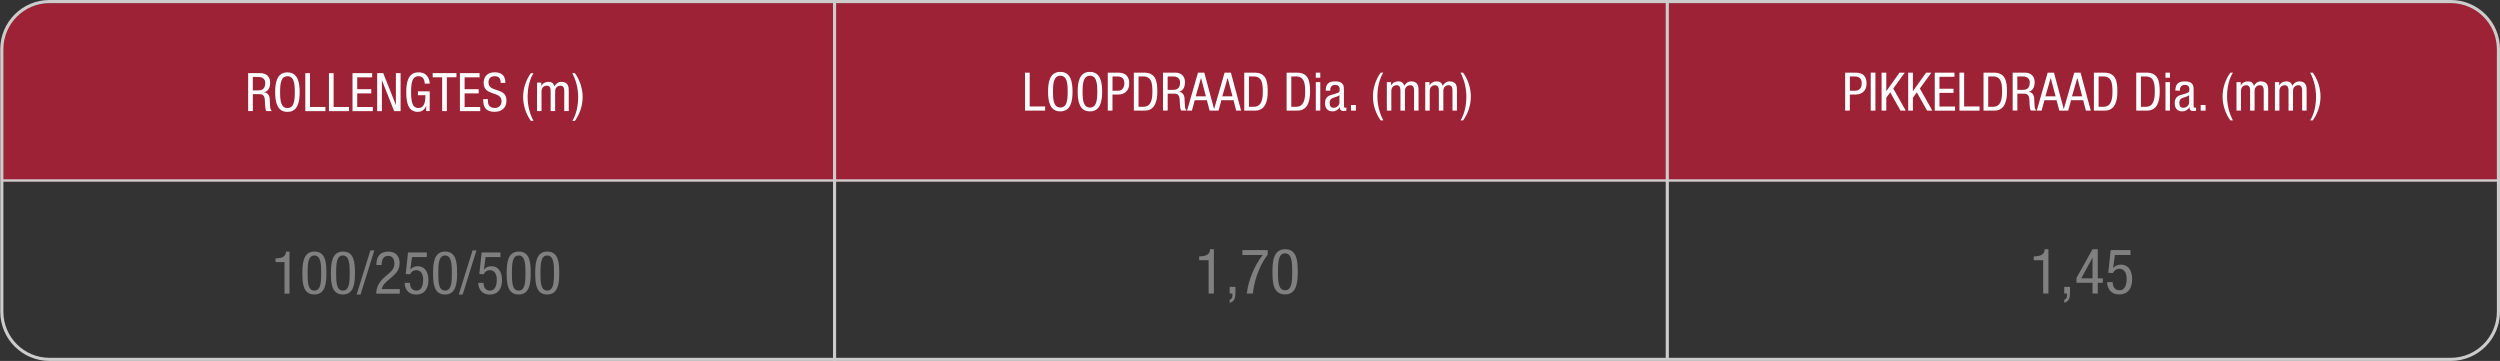
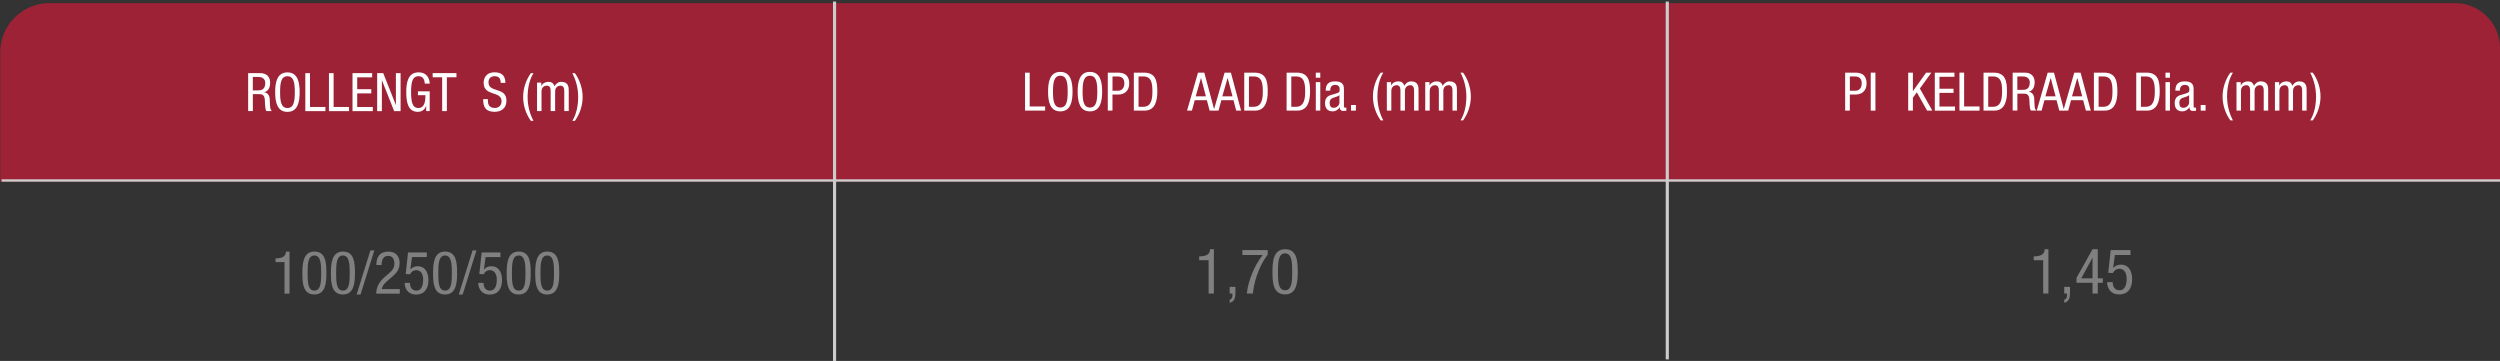
<svg xmlns="http://www.w3.org/2000/svg" id="a" viewBox="0 0 798.83 115.33">
  <rect x="0" y="0" width="798.83" height="115.33" fill="#333333" stroke="none" />
  <defs>
    <style>.b{stroke-width:.77px;}.b,.c{fill:none;stroke:#ccc;stroke-miterlimit:10;}.d{isolation:isolate;}.e{fill:gray;}.e,.f,.g,.h{stroke-width:0px;}.f{fill:#9d2235;}.g{fill:#ccc;}.h{fill:#fff;}</style>
  </defs>
  <path class="f" d="m15.81,1h768.63c7.95,0,14.39,6.44,14.39,14.39v42.61H.08V16.73C.08,8.04,7.12,1,15.81,1Z" />
  <line class="b" x1=".5" y1="57.67" x2="798.83" y2="57.67" />
  <line class="c" x1="532.75" y1=".5" x2="532.75" y2="114.83" />
  <line class="c" x1="266.67" y1=".5" x2="266.67" y2="115.33" />
  <path class="e" d="m383.17,81.95c1.78-.1,3.42-.32,3.5-2.32h1.2v14.16h-1.68v-10.64h-3.02v-1.2h0Z" />
  <path class="e" d="m392.92,91.67h1.84v1.74c0,1.52-.12,2.88-1.84,3.34v-.94c.7-.34.88-.74.88-1.54v-.48h-.88v-2.12h0Z" />
  <path class="e" d="m396.99,79.91h8.08v1.46c-.78,1.02-1.9,2.74-2.78,4.86-.9,2.18-1.68,4.66-1.94,7.56h-1.96c.26-2.14.84-4.34,1.72-6.44.84-2.08,1.98-4.08,3.36-5.88h-6.48v-1.56h0Z" />
  <path class="e" d="m406.59,86.91c0-3.12.22-7.28,4.04-7.28s4.04,3.8,4.04,7.28c0,3-.22,7.16-4.04,7.16s-4.04-3.8-4.04-7.16Zm4.04,5.84c2.16,0,2.28-2.86,2.28-5.84s-.12-5.96-2.28-5.96-2.28,2.84-2.28,5.96.12,5.84,2.28,5.84Z" />
  <path class="e" d="m649.84,81.95c1.78-.1,3.42-.32,3.5-2.32h1.2v14.16h-1.68v-10.64h-3.02v-1.2Z" />
  <path class="e" d="m659.59,91.67h1.84v1.74c0,1.52-.12,2.88-1.84,3.34v-.94c.7-.34.88-.74.88-1.54v-.48h-.88v-2.12h0Z" />
  <path class="e" d="m668.63,79.63h1.68v9.3h1.6v1.44h-1.6v3.42h-1.68v-3.42h-5.12v-1.58s5.12-9.16,5.12-9.16Zm-3.6,9.3h3.6v-6.54h-.04l-3.56,6.54Z" />
  <path class="e" d="m674.44,79.91h6.32v1.56h-4.98l-.56,4.1.04.04c.58-.7,1.52-1.06,2.48-1.06,2.12,0,3.56,1.68,3.56,4.66,0,2.64-1.16,4.86-4.12,4.86-3.36,0-3.88-2.78-3.88-3.92h1.76c0,.74.28,2.6,2.16,2.6,2,0,2.32-2.24,2.32-3.68,0-1.56-.58-3.2-2.36-3.2-1.22,0-2,1.04-2,1.38l-1.52-.08.78-7.26Z" />
  <path class="h" d="m589.58,23.21h3.09c1.05,0,3.76,0,3.76,3.48,0,2.26-1.44,3.52-3.5,3.52h-1.85v5.13h-1.5v-12.14h0Zm1.5,5.78h1.79c1.09,0,2.01-.75,2.01-2.36,0-1.33-.63-2.19-2.11-2.19h-1.68v4.56h-.01Z" />
  <path class="h" d="m597.76,23.21h1.5v12.14h-1.5v-12.14Z" />
-   <path class="h" d="m601.23,23.21h1.5v5.88h.03l4.2-5.88h1.67l-3.67,5.07,3.98,7.07h-1.67l-3.28-5.85-1.26,1.72v4.13h-1.5v-12.14Z" />
  <path class="h" d="m609.73,23.21h1.5v5.88h.03l4.2-5.88h1.67l-3.67,5.07,3.98,7.07h-1.67l-3.28-5.85-1.26,1.72v4.13h-1.5v-12.14Z" />
-   <path class="h" d="m618.23,23.21h6.27v1.33h-4.78v3.81h4.5v1.33h-4.5v4.35h4.98v1.33h-6.48v-12.14h.01Z" />
+   <path class="h" d="m618.23,23.21h6.27v1.33h-4.78v3.81h4.5v1.33h-4.5v4.35h4.98v1.33h-6.48h.01Z" />
  <path class="h" d="m626.1,23.21h1.5v10.81h4.93v1.33h-6.42v-12.14h-.01Z" />
  <path class="h" d="m633.8,23.21h3.25c3.77,0,4.25,2.72,4.25,6.07,0,3.06-.76,6.07-4.1,6.07h-3.4v-12.14Zm1.5,10.91h1.56c2.58,0,2.87-2.65,2.87-4.83,0-2.35-.15-4.86-2.87-4.86h-1.56v9.69Z" />
  <path class="h" d="m643.1,23.21h3.93c1.9,0,3.11,1.12,3.11,3.04,0,1.33-.46,2.72-1.87,3.06v.03c1.05.12,1.65.99,1.72,2.02l.1,2.07c.07,1.34.29,1.68.65,1.9h-1.8c-.25-.25-.37-1.16-.41-1.75l-.1-1.89c-.12-1.67-1.04-1.77-1.8-1.77h-2.02v5.41h-1.5v-12.14.02Zm1.5,5.51h1.48c.88,0,2.5,0,2.5-2.35,0-1.19-.8-1.94-2.19-1.94h-1.79v4.28h0Z" />
  <path class="h" d="m654.3,23.21h2.01l3.26,12.14h-1.56l-.87-3.33h-3.88l-.9,3.33h-1.56l3.5-12.14Zm-.73,7.58h3.26l-1.55-5.86h-.03l-1.68,5.86Z" />
  <path class="h" d="m662.8,23.21h2.01l3.26,12.14h-1.56l-.87-3.33h-3.88l-.9,3.33h-1.56l3.5-12.14Zm-.73,7.58h3.26l-1.55-5.86h-.03l-1.68,5.86Z" />
  <path class="h" d="m669.07,23.21h3.25c3.77,0,4.25,2.72,4.25,6.07,0,3.06-.76,6.07-4.1,6.07h-3.4v-12.14Zm1.5,10.91h1.56c2.58,0,2.87-2.65,2.87-4.83,0-2.35-.15-4.86-2.87-4.86h-1.56v9.69Z" />
  <path class="h" d="m682.6,23.21h3.25c3.77,0,4.25,2.72,4.25,6.07,0,3.06-.76,6.07-4.1,6.07h-3.4v-12.14Zm1.5,10.91h1.56c2.58,0,2.87-2.65,2.87-4.83,0-2.35-.15-4.86-2.87-4.86h-1.56v9.69Z" />
  <path class="h" d="m691.94,23.21h1.43v1.63h-1.43v-1.63Zm0,3.03h1.43v9.11h-1.43s0-9.11,0-9.11Z" />
  <path class="h" d="m695.1,28.99c0-2.07.88-2.99,3.06-2.99,2.77,0,2.77,1.67,2.77,2.62v5.08c0,.37,0,.73.44.73.19,0,.27-.03.34-.08v1.02c-.1.02-.48.08-.83.08-.54,0-1.22,0-1.29-1.17h-.03c-.46.82-1.34,1.31-2.19,1.31-1.7,0-2.48-1.02-2.48-2.65,0-1.27.54-2.16,1.72-2.52l1.92-.58c1.04-.32,1.04-.61,1.04-1.38,0-.85-.51-1.34-1.46-1.34-1.56,0-1.56,1.46-1.56,1.78v.08h-1.45Zm4.4,1.39c-.53.56-1.78.68-2.43,1.07-.46.29-.7.65-.7,1.44,0,.92.32,1.56,1.29,1.56s1.84-.8,1.84-1.73v-2.35h0Z" />
  <path class="h" d="m703.19,33.55h1.56v1.8h-1.56v-1.8Z" />
  <path class="h" d="m713.49,23.21c-1.38,2.26-1.87,5-1.87,7.63s.61,5.2,1.87,7.63h-.82c-1.6-2.19-2.48-4.95-2.48-7.63s.87-5.42,2.48-7.63h.82Z" />
  <path class="h" d="m714.63,26.24h1.36v1.07h.03c.37-.83,1.33-1.31,2.21-1.31,1.05,0,1.68.41,1.97,1.44.41-.8,1.22-1.44,2.16-1.44,2.4,0,2.4,1.82,2.4,2.89v6.46h-1.43v-6.29c0-.7-.05-1.84-1.22-1.84-.66,0-1.7.41-1.7,1.84v6.29h-1.43v-6.29c0-.7-.05-1.84-1.22-1.84-.66,0-1.7.41-1.7,1.84v6.29h-1.43v-9.11h0Z" />
  <path class="h" d="m726.91,26.24h1.36v1.07h.03c.37-.83,1.33-1.31,2.21-1.31,1.05,0,1.68.41,1.97,1.44.41-.8,1.22-1.44,2.16-1.44,2.4,0,2.4,1.82,2.4,2.89v6.46h-1.43v-6.29c0-.7-.05-1.84-1.22-1.84-.66,0-1.7.41-1.7,1.84v6.29h-1.43v-6.29c0-.7-.05-1.84-1.22-1.84-.66,0-1.7.41-1.7,1.84v6.29h-1.43v-9.11h0Z" />
  <path class="h" d="m738.18,38.48c1.38-2.26,1.87-5,1.87-7.63s-.61-5.2-1.87-7.63h.82c1.6,2.19,2.48,4.95,2.48,7.63s-.87,5.42-2.48,7.63h-.82Z" />
  <path class="h" d="m327.52,23.21h1.5v10.81h4.93v1.33h-6.42v-12.14h0Z" />
  <path class="h" d="m342.71,29.28c0,3.06-.56,6.31-3.91,6.31s-3.91-3.25-3.91-6.31.56-6.31,3.91-6.31,3.91,3.25,3.91,6.31Zm-6.25,0c0,2.8.27,5.08,2.35,5.08s2.35-2.28,2.35-5.08-.27-5.08-2.35-5.08-2.35,2.28-2.35,5.08Z" />
  <path class="h" d="m352.17,29.28c0,3.06-.56,6.31-3.91,6.31s-3.91-3.25-3.91-6.31.56-6.31,3.91-6.31,3.91,3.25,3.91,6.31Zm-6.25,0c0,2.8.27,5.08,2.35,5.08s2.35-2.28,2.35-5.08-.27-5.08-2.35-5.08-2.35,2.28-2.35,5.08Z" />
  <path class="h" d="m353.97,23.21h3.09c1.05,0,3.76,0,3.76,3.48,0,2.26-1.44,3.52-3.5,3.52h-1.85v5.13h-1.5v-12.14h0Zm1.5,5.78h1.79c1.09,0,2.01-.75,2.01-2.36,0-1.33-.63-2.19-2.11-2.19h-1.68v4.56h-.01Z" />
  <path class="h" d="m362.3,23.21h3.25c3.77,0,4.25,2.72,4.25,6.07,0,3.06-.76,6.07-4.1,6.07h-3.4v-12.14Zm1.5,10.91h1.56c2.58,0,2.87-2.65,2.87-4.83,0-2.35-.15-4.86-2.87-4.86h-1.56v9.69Z" />
-   <path class="h" d="m371.6,23.21h3.93c1.9,0,3.11,1.12,3.11,3.04,0,1.33-.46,2.72-1.87,3.06v.03c1.05.12,1.65.99,1.72,2.02l.1,2.07c.07,1.34.29,1.68.65,1.9h-1.8c-.25-.25-.37-1.16-.41-1.75l-.1-1.89c-.12-1.67-1.04-1.77-1.8-1.77h-2.02v5.41h-1.5v-12.14.02Zm1.5,5.51h1.48c.88,0,2.5,0,2.5-2.35,0-1.19-.8-1.94-2.19-1.94h-1.79v4.28h0Z" />
  <path class="h" d="m382.8,23.21h2.01l3.26,12.14h-1.56l-.87-3.33h-3.88l-.9,3.33h-1.56l3.5-12.14h0Zm-.73,7.58h3.26l-1.55-5.86h-.03l-1.68,5.86h0Z" />
  <path class="h" d="m391.3,23.21h2.01l3.26,12.14h-1.56l-.87-3.33h-3.88l-.9,3.33h-1.56l3.5-12.14h0Zm-.73,7.58h3.26l-1.55-5.86h-.03l-1.68,5.86h0Z" />
  <path class="h" d="m397.58,23.21h3.25c3.77,0,4.25,2.72,4.25,6.07,0,3.06-.76,6.07-4.1,6.07h-3.4v-12.14Zm1.5,10.91h1.56c2.58,0,2.87-2.65,2.87-4.83,0-2.35-.15-4.86-2.87-4.86h-1.56v9.69Z" />
  <path class="h" d="m411.11,23.21h3.25c3.77,0,4.25,2.72,4.25,6.07,0,3.06-.76,6.07-4.1,6.07h-3.4v-12.14Zm1.5,10.91h1.56c2.58,0,2.87-2.65,2.87-4.83,0-2.35-.15-4.86-2.87-4.86h-1.56v9.69Z" />
  <path class="h" d="m420.44,23.21h1.43v1.63h-1.43v-1.63Zm0,3.03h1.43v9.11h-1.43s0-9.11,0-9.11Z" />
  <path class="h" d="m423.6,28.99c0-2.07.88-2.99,3.06-2.99,2.77,0,2.77,1.67,2.77,2.62v5.08c0,.37,0,.73.44.73.19,0,.27-.03.34-.08v1.02c-.1.02-.48.08-.83.08-.54,0-1.22,0-1.29-1.17h-.03c-.46.82-1.34,1.31-2.19,1.31-1.7,0-2.48-1.02-2.48-2.65,0-1.27.54-2.16,1.72-2.52l1.92-.58c1.04-.32,1.04-.61,1.04-1.38,0-.85-.51-1.34-1.46-1.34-1.56,0-1.56,1.46-1.56,1.78v.08h-1.45Zm4.4,1.39c-.53.56-1.78.68-2.43,1.07-.46.29-.7.65-.7,1.44,0,.92.32,1.56,1.29,1.56s1.84-.8,1.84-1.73v-2.35h0Z" />
  <path class="h" d="m431.69,33.55h1.56v1.8h-1.56v-1.8Z" />
  <path class="h" d="m442,23.21c-1.38,2.26-1.87,5-1.87,7.63s.61,5.2,1.87,7.63h-.82c-1.6-2.19-2.48-4.95-2.48-7.63s.87-5.42,2.48-7.63h.82Z" />
  <path class="h" d="m443.14,26.24h1.36v1.07h.03c.37-.83,1.33-1.31,2.21-1.31,1.05,0,1.68.41,1.97,1.44.41-.8,1.22-1.44,2.16-1.44,2.4,0,2.4,1.82,2.4,2.89v6.46h-1.43v-6.29c0-.7-.05-1.84-1.22-1.84-.66,0-1.7.41-1.7,1.84v6.29h-1.43v-6.29c0-.7-.05-1.84-1.22-1.84-.66,0-1.7.41-1.7,1.84v6.29h-1.43v-9.11h0Z" />
  <path class="h" d="m455.41,26.24h1.36v1.07h.03c.37-.83,1.33-1.31,2.21-1.31,1.05,0,1.68.41,1.97,1.44.41-.8,1.22-1.44,2.16-1.44,2.4,0,2.4,1.82,2.4,2.89v6.46h-1.43v-6.29c0-.7-.05-1.84-1.22-1.84-.66,0-1.7.41-1.7,1.84v6.29h-1.43v-6.29c0-.7-.05-1.84-1.22-1.84-.66,0-1.7.41-1.7,1.84v6.29h-1.43v-9.11h0Z" />
  <path class="h" d="m466.68,38.48c1.38-2.26,1.87-5,1.87-7.63s-.61-5.2-1.87-7.63h.82c1.6,2.19,2.48,4.95,2.48,7.63s-.87,5.42-2.48,7.63h-.82Z" />
-   <path class="g" d="m783.1,1c8.12,0,14.73,6.61,14.73,14.73v83.87c0,8.12-6.61,14.73-14.73,14.73H15.81c-8.12,0-14.73-6.61-14.73-14.73V15.73c0-8.12,6.61-14.73,14.73-14.73h767.29M783.1,0H15.81C7.12,0,.08,7.04.08,15.73v83.87c0,8.69,7.04,15.73,15.73,15.73h767.29c8.69,0,15.73-7.04,15.73-15.73V15.73C798.83,7.04,791.79,0,783.1,0h0Z" />
  <path class="h" d="m79.28,23.37h3.93c1.9,0,3.11,1.12,3.11,3.04,0,1.33-.46,2.72-1.87,3.06v.03c1.05.12,1.65.99,1.72,2.02l.1,2.07c.07,1.34.29,1.68.65,1.9h-1.8c-.25-.25-.37-1.16-.41-1.75l-.1-1.89c-.12-1.67-1.04-1.77-1.8-1.77h-2.02v5.41h-1.5v-12.14.02Zm1.5,5.51h1.48c.88,0,2.5,0,2.5-2.35,0-1.19-.8-1.94-2.19-1.94h-1.79v4.28h0Z" />
  <path class="h" d="m95.75,29.44c0,3.06-.56,6.31-3.91,6.31s-3.91-3.25-3.91-6.31.56-6.31,3.91-6.31,3.91,3.25,3.91,6.31Zm-6.25,0c0,2.8.27,5.08,2.35,5.08s2.35-2.28,2.35-5.08-.27-5.08-2.35-5.08-2.35,2.28-2.35,5.08Z" />
  <path class="h" d="m97.55,23.37h1.5v10.81h4.93v1.33h-6.42v-12.14h-.01Z" />
  <path class="h" d="m105.1,23.37h1.5v10.81h4.93v1.33h-6.42v-12.14h-.01Z" />
  <path class="h" d="m112.65,23.37h6.27v1.33h-4.78v3.81h4.5v1.33h-4.5v4.35h4.98v1.33h-6.48v-12.14h.01Z" />
  <path class="h" d="m120.52,23.37h1.94l4.01,10.13h.03v-10.13h1.5v12.14h-2.06l-3.89-9.83h-.03v9.83h-1.5s0-12.14,0-12.14Z" />
  <path class="h" d="m135.73,26.73c-.07-1.27-.54-2.38-2.02-2.38-2.07,0-2.35,2.28-2.35,5.08s.27,5.08,2.35,5.08,2.23-2.48,2.23-4.1h-2.4v-1.22h3.76v6.31h-1.12v-1.65h-.03c-.32,1.04-1.29,1.89-2.62,1.89-3.16,0-3.72-3.04-3.72-6.31,0-3.06.56-6.31,3.91-6.31s3.57,2.97,3.59,3.6h-1.58Z" />
  <path class="h" d="m142.79,35.5h-1.5v-10.81h-3.04v-1.33h7.6v1.33h-3.06v10.81h0Z" />
-   <path class="h" d="m146.97,23.37h6.27v1.33h-4.78v3.81h4.5v1.33h-4.5v4.35h4.98v1.33h-6.48v-12.14h0Z" />
  <path class="h" d="m159.99,26.51c0-1.27-.46-2.16-1.89-2.16-1.26,0-2.01.68-2.01,1.97,0,3.42,5.73,1.38,5.73,5.81,0,2.8-2.06,3.6-3.77,3.6-2.84,0-3.67-1.46-3.67-4.05h1.5c0,1.36.08,2.82,2.28,2.82,1.19,0,2.11-.85,2.11-2.14,0-3.43-5.73-1.45-5.73-5.9,0-1.12.48-3.35,3.55-3.35,2.31,0,3.37,1.16,3.4,3.38h-1.5v.02Z" />
  <path class="h" d="m170.46,23.37c-1.38,2.26-1.87,5-1.87,7.63s.61,5.2,1.87,7.63h-.82c-1.6-2.19-2.48-4.95-2.48-7.63s.87-5.42,2.48-7.63c0,0,.82,0,.82,0Z" />
  <path class="h" d="m171.6,26.39h1.36v1.07h.03c.37-.83,1.33-1.31,2.21-1.31,1.05,0,1.68.41,1.97,1.44.41-.8,1.22-1.44,2.16-1.44,2.4,0,2.4,1.82,2.4,2.89v6.46h-1.43v-6.29c0-.7-.05-1.84-1.22-1.84-.66,0-1.7.41-1.7,1.84v6.29h-1.43v-6.29c0-.7-.05-1.84-1.22-1.84-.66,0-1.7.41-1.7,1.84v6.29h-1.43v-9.11h0Z" />
  <path class="h" d="m182.87,38.63c1.38-2.26,1.87-5,1.87-7.63s-.61-5.2-1.87-7.63h.82c1.6,2.19,2.48,4.95,2.48,7.63s-.87,5.42-2.48,7.63h-.82Z" />
  <g class="d">
    <path class="e" d="m88.05,82.59c1.69-.1,3.25-.3,3.32-2.2h1.14v13.45h-1.6v-10.11h-2.87v-1.14Z" />
    <path class="e" d="m96.62,87.3c0-2.96.21-6.92,3.84-6.92s3.84,3.61,3.84,6.92c0,2.85-.21,6.8-3.84,6.8s-3.84-3.61-3.84-6.8Zm3.84,5.55c2.05,0,2.17-2.72,2.17-5.55s-.11-5.66-2.17-5.66-2.17,2.7-2.17,5.66.11,5.55,2.17,5.55Z" />
    <path class="e" d="m105.74,87.3c0-2.96.21-6.92,3.84-6.92s3.84,3.61,3.84,6.92c0,2.85-.21,6.8-3.84,6.8s-3.84-3.61-3.84-6.8Zm3.84,5.55c2.05,0,2.17-2.72,2.17-5.55s-.11-5.66-2.17-5.66-2.17,2.7-2.17,5.66.11,5.55,2.17,5.55Z" />
    <path class="e" d="m118.36,80.01h1.25l-4.41,14.1h-1.25l4.41-14.1Z" />
    <path class="e" d="m127.74,93.84h-7.52c0-2.51,1.41-4.22,2.91-5.51l1.1-.93c1.08-.93,1.79-1.75,1.79-3.23,0-1.16-.51-2.41-1.96-2.41-2.07,0-2.13,2.15-2.13,2.91h-1.67c0-2.55,1.06-4.27,3.82-4.27,3.12,0,3.61,2.41,3.61,3.59,0,2.05-.85,3.13-2.36,4.43l-1.9,1.65c-.74.63-1.27,1.41-1.46,2.3h5.78v1.48Z" />
    <path class="e" d="m130.38,80.66h6v1.48h-4.73l-.53,3.89.04.04c.55-.67,1.44-1.01,2.36-1.01,2.01,0,3.38,1.6,3.38,4.43,0,2.51-1.1,4.62-3.91,4.62-3.19,0-3.69-2.64-3.69-3.72h1.67c0,.7.27,2.47,2.05,2.47,1.9,0,2.2-2.13,2.2-3.5,0-1.48-.55-3.04-2.24-3.04-1.16,0-1.9.99-1.9,1.31l-1.44-.08.74-6.9Z" />
    <path class="e" d="m138.38,87.3c0-2.96.21-6.92,3.84-6.92s3.84,3.61,3.84,6.92c0,2.85-.21,6.8-3.84,6.8s-3.84-3.61-3.84-6.8Zm3.84,5.55c2.05,0,2.17-2.72,2.17-5.55s-.11-5.66-2.17-5.66-2.17,2.7-2.17,5.66.11,5.55,2.17,5.55Z" />
    <path class="e" d="m151,80.01h1.25l-4.41,14.1h-1.25l4.41-14.1Z" />
    <path class="e" d="m153.9,80.66h6v1.48h-4.73l-.53,3.89.04.04c.55-.67,1.44-1.01,2.36-1.01,2.01,0,3.38,1.6,3.38,4.43,0,2.51-1.1,4.62-3.91,4.62-3.19,0-3.69-2.64-3.69-3.72h1.67c0,.7.27,2.47,2.05,2.47,1.9,0,2.2-2.13,2.2-3.5,0-1.48-.55-3.04-2.24-3.04-1.16,0-1.9.99-1.9,1.31l-1.44-.08.74-6.9Z" />
    <path class="e" d="m161.9,87.3c0-2.96.21-6.92,3.84-6.92s3.84,3.61,3.84,6.92c0,2.85-.21,6.8-3.84,6.8s-3.84-3.61-3.84-6.8Zm3.84,5.55c2.05,0,2.17-2.72,2.17-5.55s-.11-5.66-2.17-5.66-2.17,2.7-2.17,5.66.11,5.55,2.17,5.55Z" />
    <path class="e" d="m171.02,87.3c0-2.96.21-6.92,3.84-6.92s3.84,3.61,3.84,6.92c0,2.85-.21,6.8-3.84,6.8s-3.84-3.61-3.84-6.8Zm3.84,5.55c2.05,0,2.17-2.72,2.17-5.55s-.11-5.66-2.17-5.66-2.17,2.7-2.17,5.66.11,5.55,2.17,5.55Z" />
  </g>
</svg>